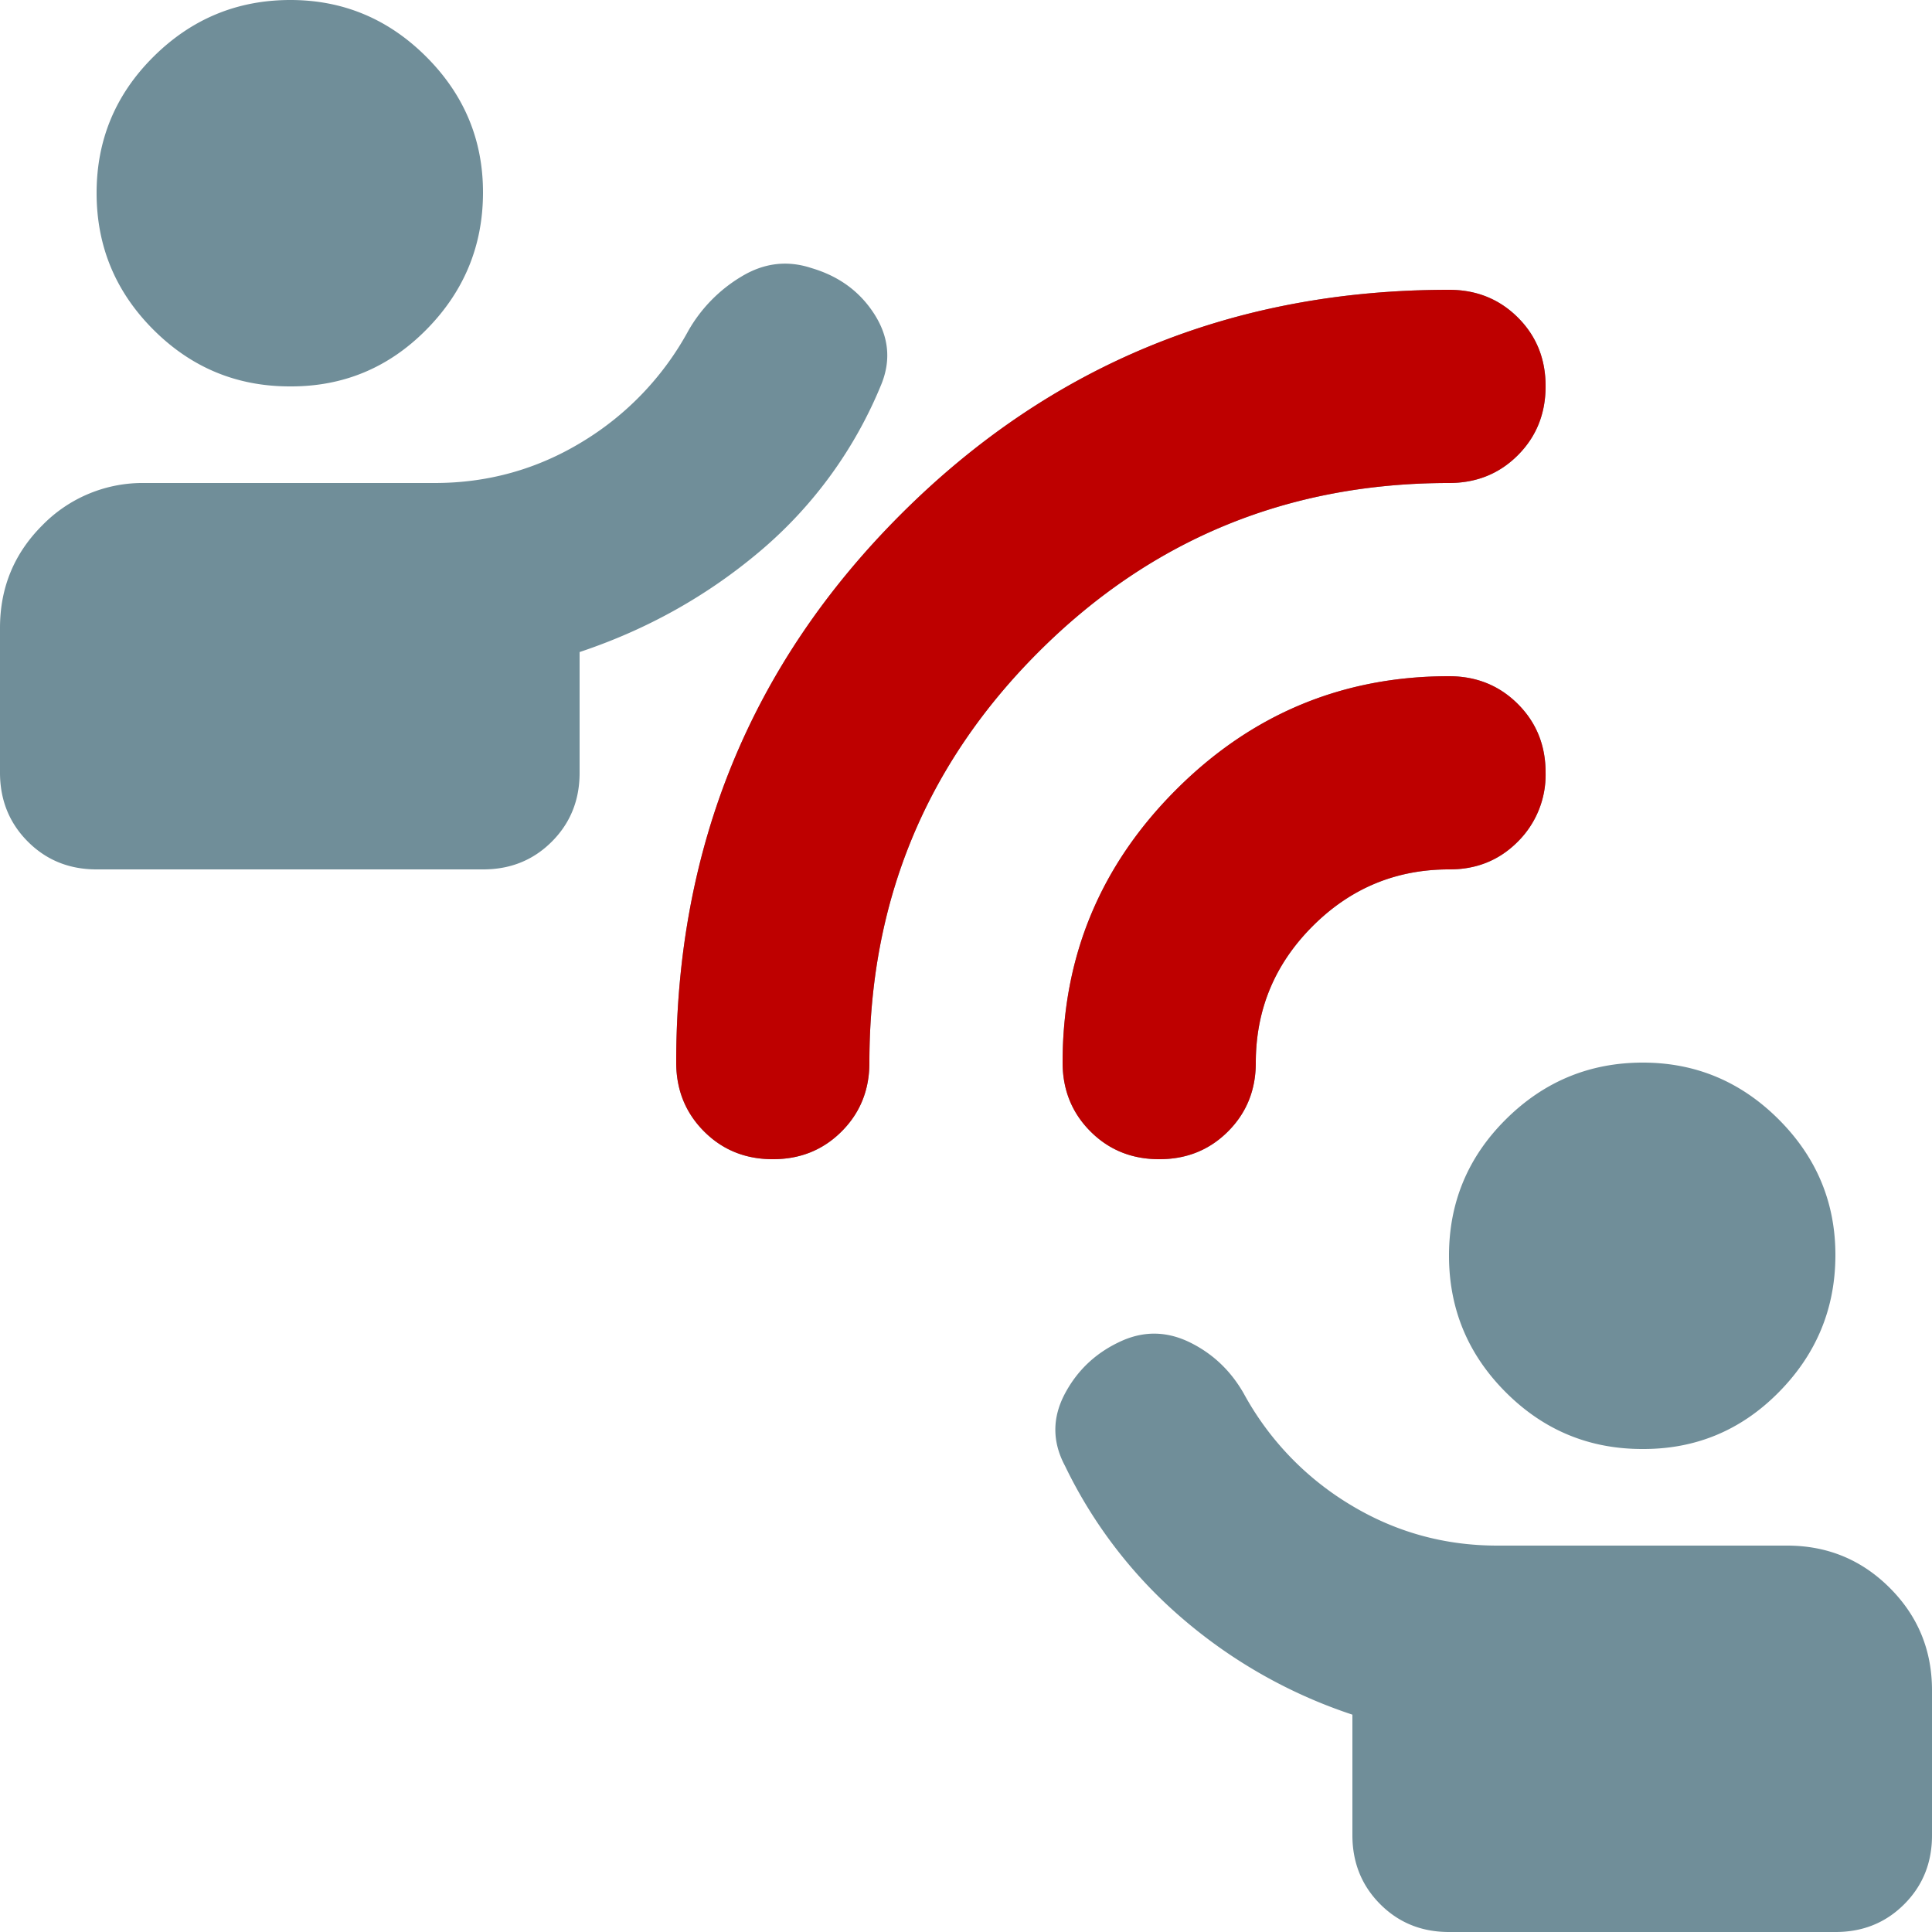
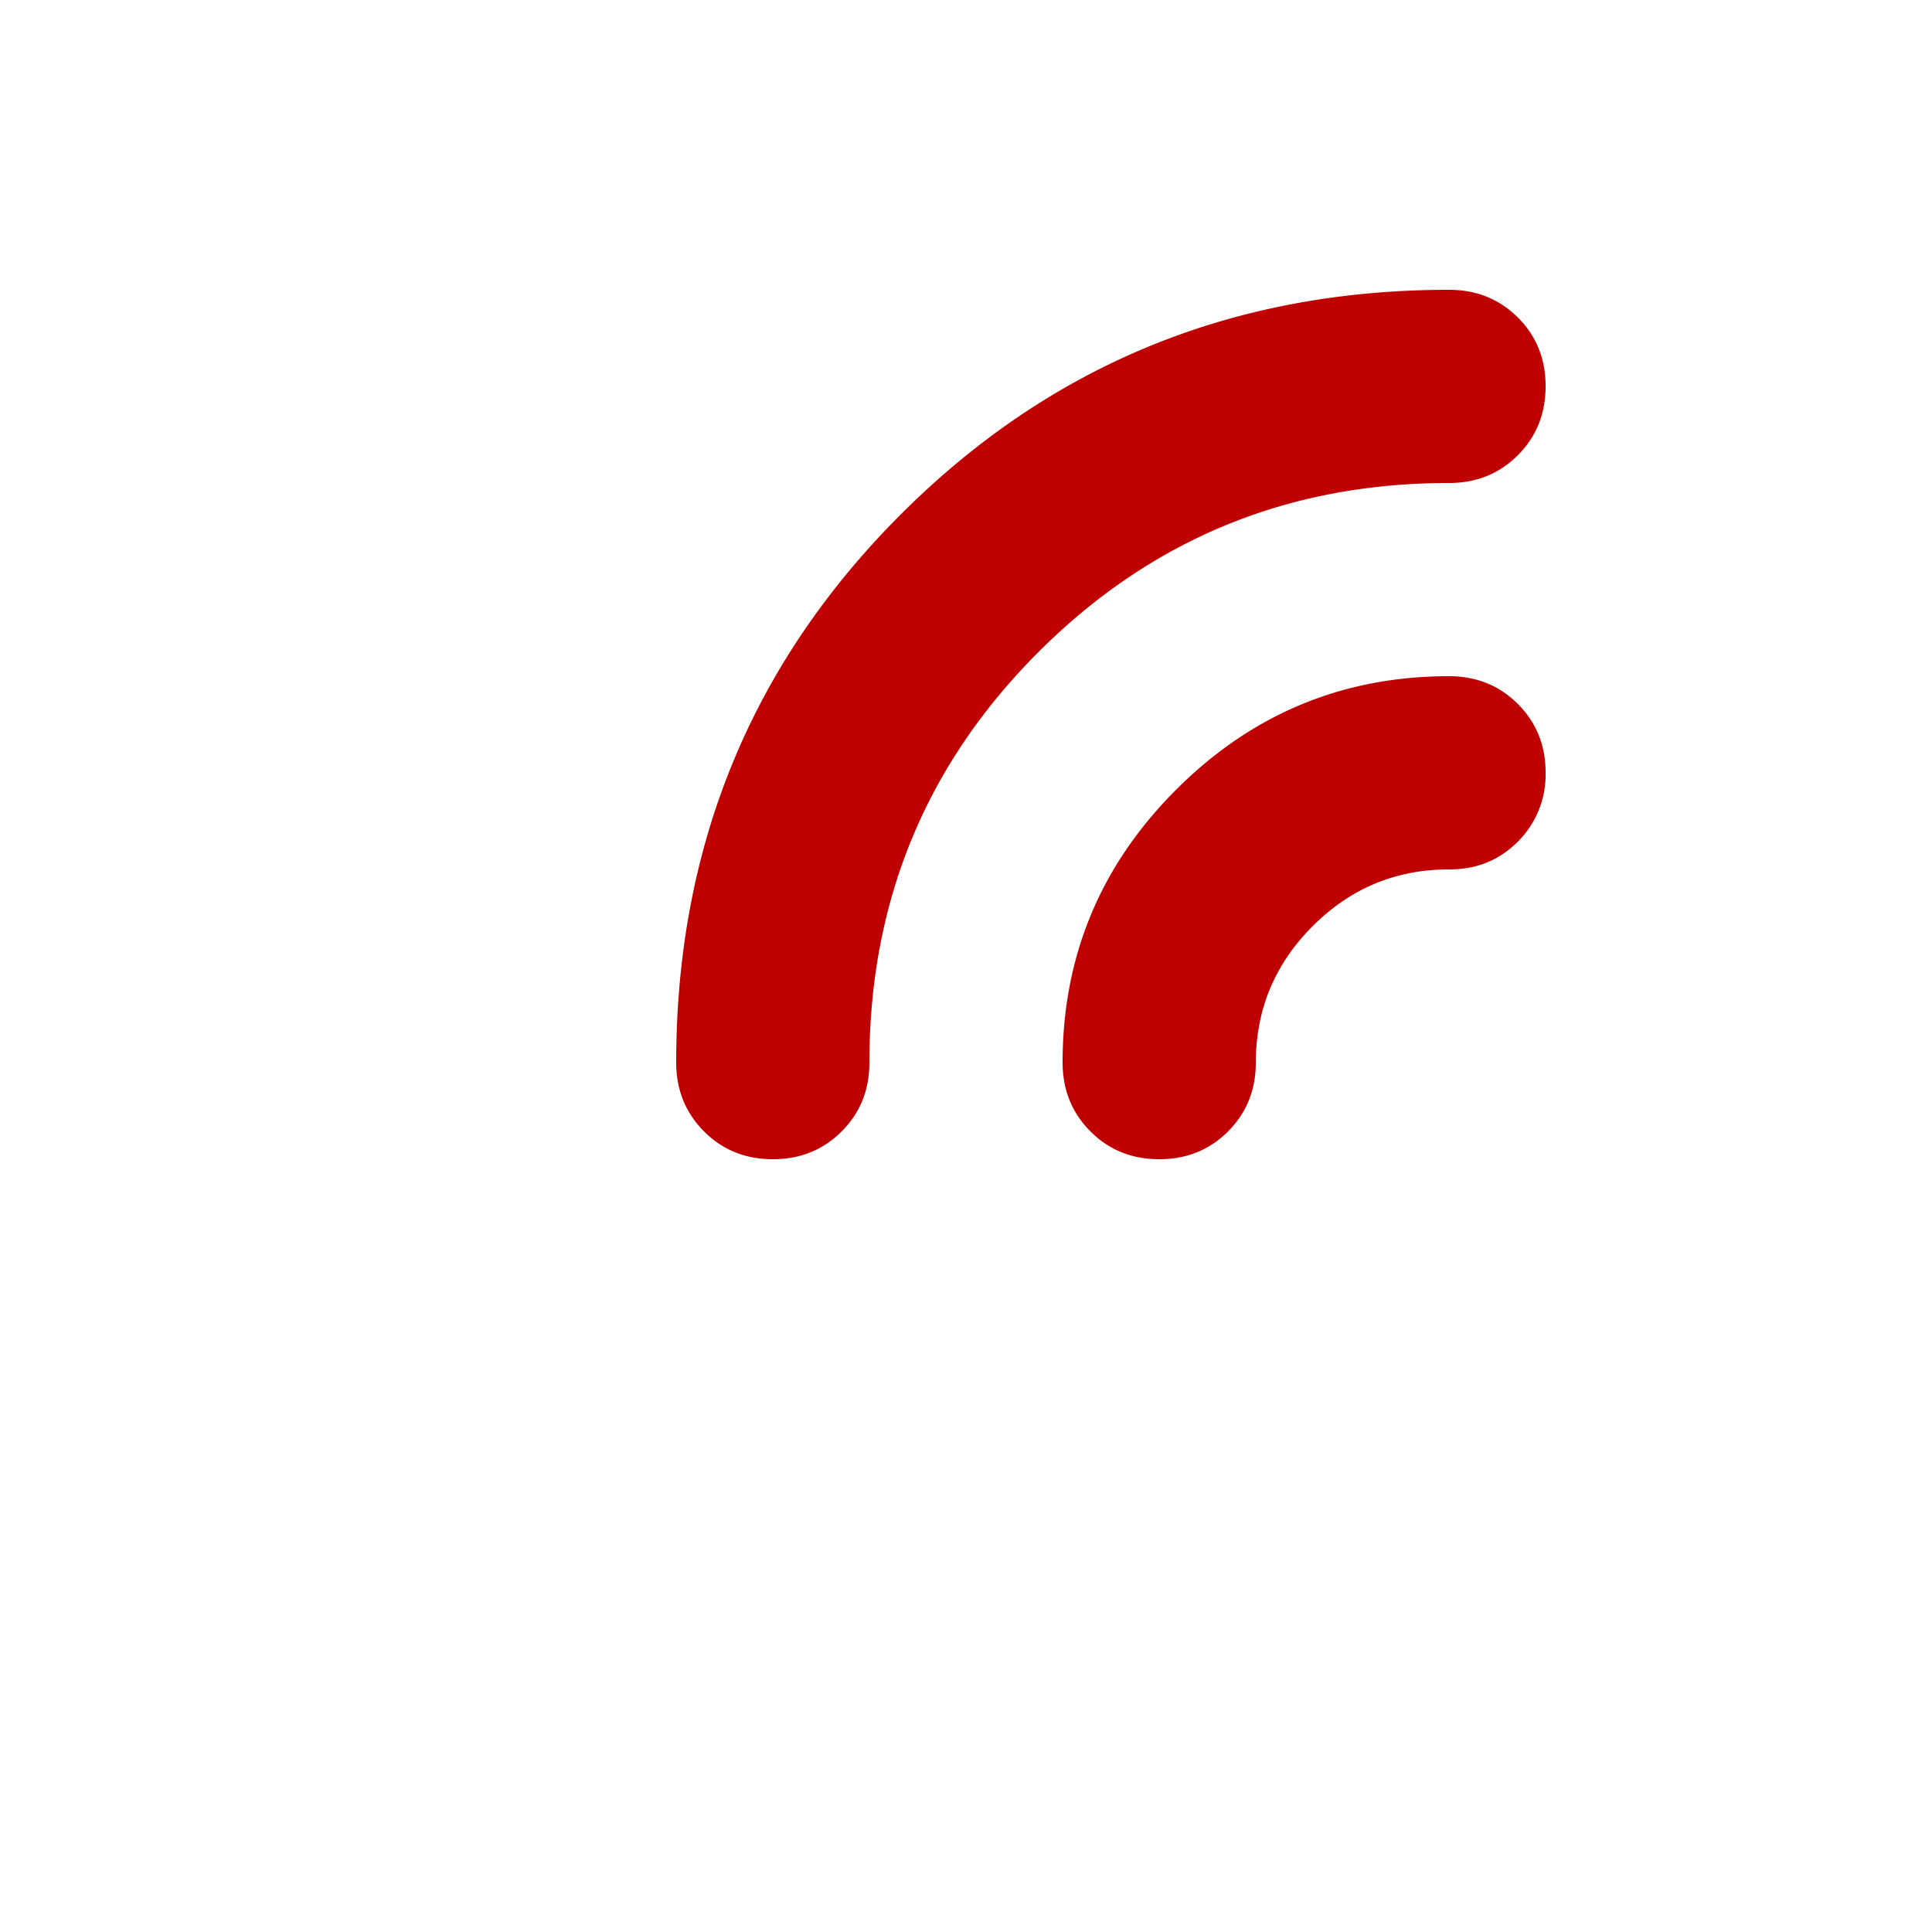
<svg xmlns="http://www.w3.org/2000/svg" width="40" height="40" fill="currentColor" viewBox="0 0 40 40">
-   <path fill="#708E99" d="M30 40c-.567 0-1.041-.192-1.424-.576-.383-.384-.575-.859-.576-1.424v-2.5a10.4 10.4 0 0 1-3.5-1.974 9.715 9.715 0 0 1-2.45-3.176c-.267-.5-.267-1 0-1.5s.667-.867 1.2-1.1c.467-.2.933-.183 1.4.05.467.233.833.583 1.1 1.05a6.077 6.077 0 0 0 2.2 2.3c.933.567 1.95.85 3.05.85h6c.833 0 1.542.292 2.126.876.584.584.875 1.292.874 2.124v3c0 .567-.192 1.042-.576 1.426-.384.384-.859.575-1.424.574h-8Zm4-10c-1.1 0-2.041-.391-2.824-1.174-.783-.783-1.175-1.725-1.176-2.826-.001-1.101.39-2.043 1.176-2.824.785-.781 1.727-1.173 2.824-1.176 1.097-.003 2.04.39 2.826 1.176.787.787 1.178 1.728 1.174 2.824-.004 1.096-.395 2.038-1.174 2.826-.779.788-1.72 1.18-2.826 1.174ZM2 18c-.567 0-1.041-.192-1.424-.576C.193 17.04.001 16.565 0 16v-3c0-.833.292-1.541.876-2.124A2.902 2.902 0 0 1 3 10h6c1.1 0 2.117-.283 3.05-.85a6.077 6.077 0 0 0 2.2-2.3 3.086 3.086 0 0 1 1.1-1.124c.467-.283.95-.341 1.45-.176.567.167 1 .483 1.3.95.3.467.35.95.15 1.45a8.947 8.947 0 0 1-2.5 3.45c-1.1.933-2.35 1.633-3.75 2.1V16c0 .567-.192 1.042-.576 1.426-.384.384-.859.575-1.424.574H2ZM6 8c-1.1 0-2.041-.391-2.824-1.174C2.393 6.043 2.001 5.101 2 4c-.001-1.101.39-2.043 1.176-2.824C3.961.395 4.903.003 6 0c1.097-.003 2.04.39 2.826 1.176C9.613 1.963 10.004 2.904 10 4c-.004 1.096-.395 2.038-1.174 2.826C8.047 7.614 7.106 8.006 6 8Zm10 16c-.567 0-1.041-.192-1.424-.576-.383-.384-.575-.859-.576-1.424 0-4.467 1.55-8.25 4.65-11.35C21.75 7.55 25.533 6 30 6c.567 0 1.042.191 1.426.574.384.383.575.858.574 1.426-.001.568-.193 1.043-.576 1.426-.383.383-.857.574-1.424.574-3.333 0-6.167 1.167-8.5 3.5S18 18.667 18 22c0 .567-.192 1.042-.576 1.426-.384.384-.859.575-1.424.574Zm8 0c-.567 0-1.041-.192-1.424-.576-.383-.384-.575-.859-.576-1.424 0-2.2.783-4.083 2.35-5.65C25.917 14.783 27.8 14 30 14c.567 0 1.042.192 1.426.576.384.384.575.859.574 1.424a1.95 1.95 0 0 1-.576 1.426c-.383.385-.857.577-1.424.574-1.1 0-2.041.392-2.824 1.176-.783.784-1.175 1.725-1.176 2.824 0 .567-.192 1.042-.576 1.426-.384.384-.859.575-1.424.574Z" />
  <path fill="#BE0000" d="M16 24c-.567 0-1.041-.192-1.424-.576-.383-.384-.575-.859-.576-1.424 0-4.467 1.55-8.25 4.65-11.35C21.75 7.55 25.533 6 30 6c.567 0 1.042.191 1.426.574.384.383.575.858.574 1.426-.001.568-.193 1.043-.576 1.426-.383.383-.857.574-1.424.574-3.333 0-6.167 1.167-8.5 3.5S18 18.667 18 22c0 .567-.192 1.042-.576 1.426-.384.384-.859.575-1.424.574Zm8 0c-.567 0-1.041-.192-1.424-.576-.383-.384-.575-.859-.576-1.424 0-2.2.783-4.083 2.35-5.65C25.917 14.783 27.8 14 30 14c.567 0 1.042.192 1.426.576.384.384.575.859.574 1.424a1.95 1.95 0 0 1-.576 1.426c-.383.385-.857.577-1.424.574-1.1 0-2.041.392-2.824 1.176-.783.784-1.175 1.725-1.176 2.824 0 .567-.192 1.042-.576 1.426-.384.384-.859.575-1.424.574Z" />
</svg>